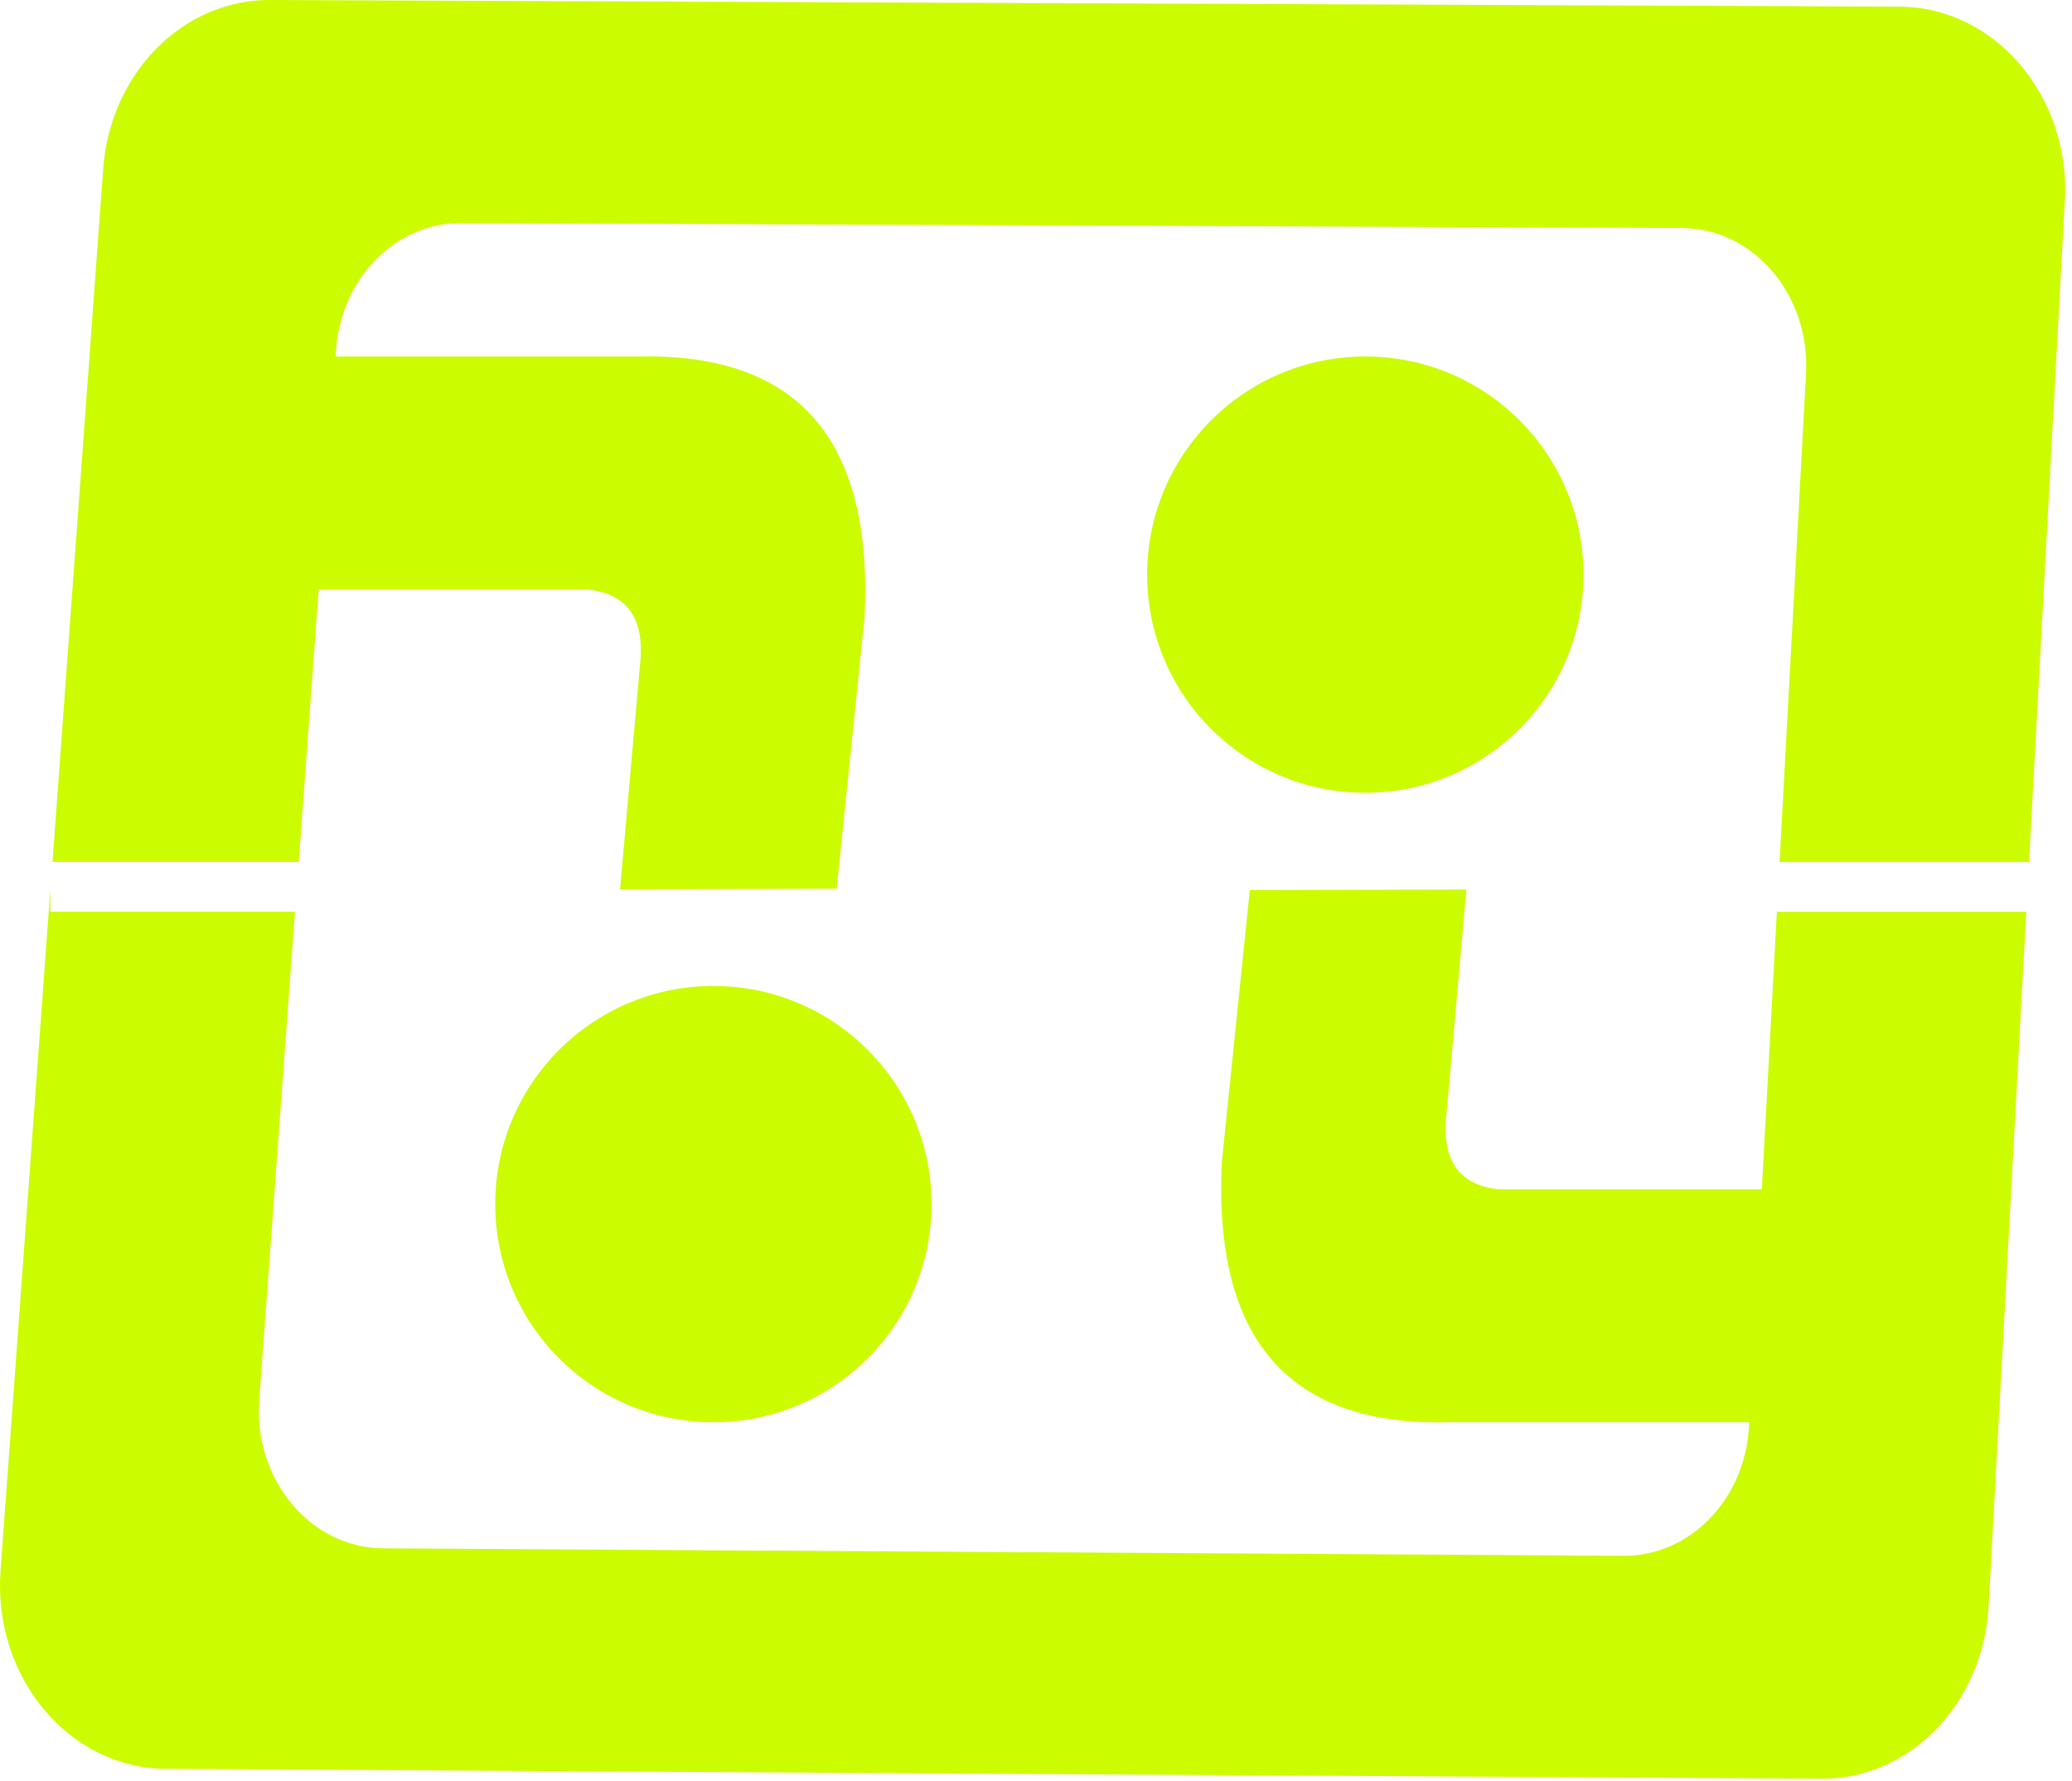
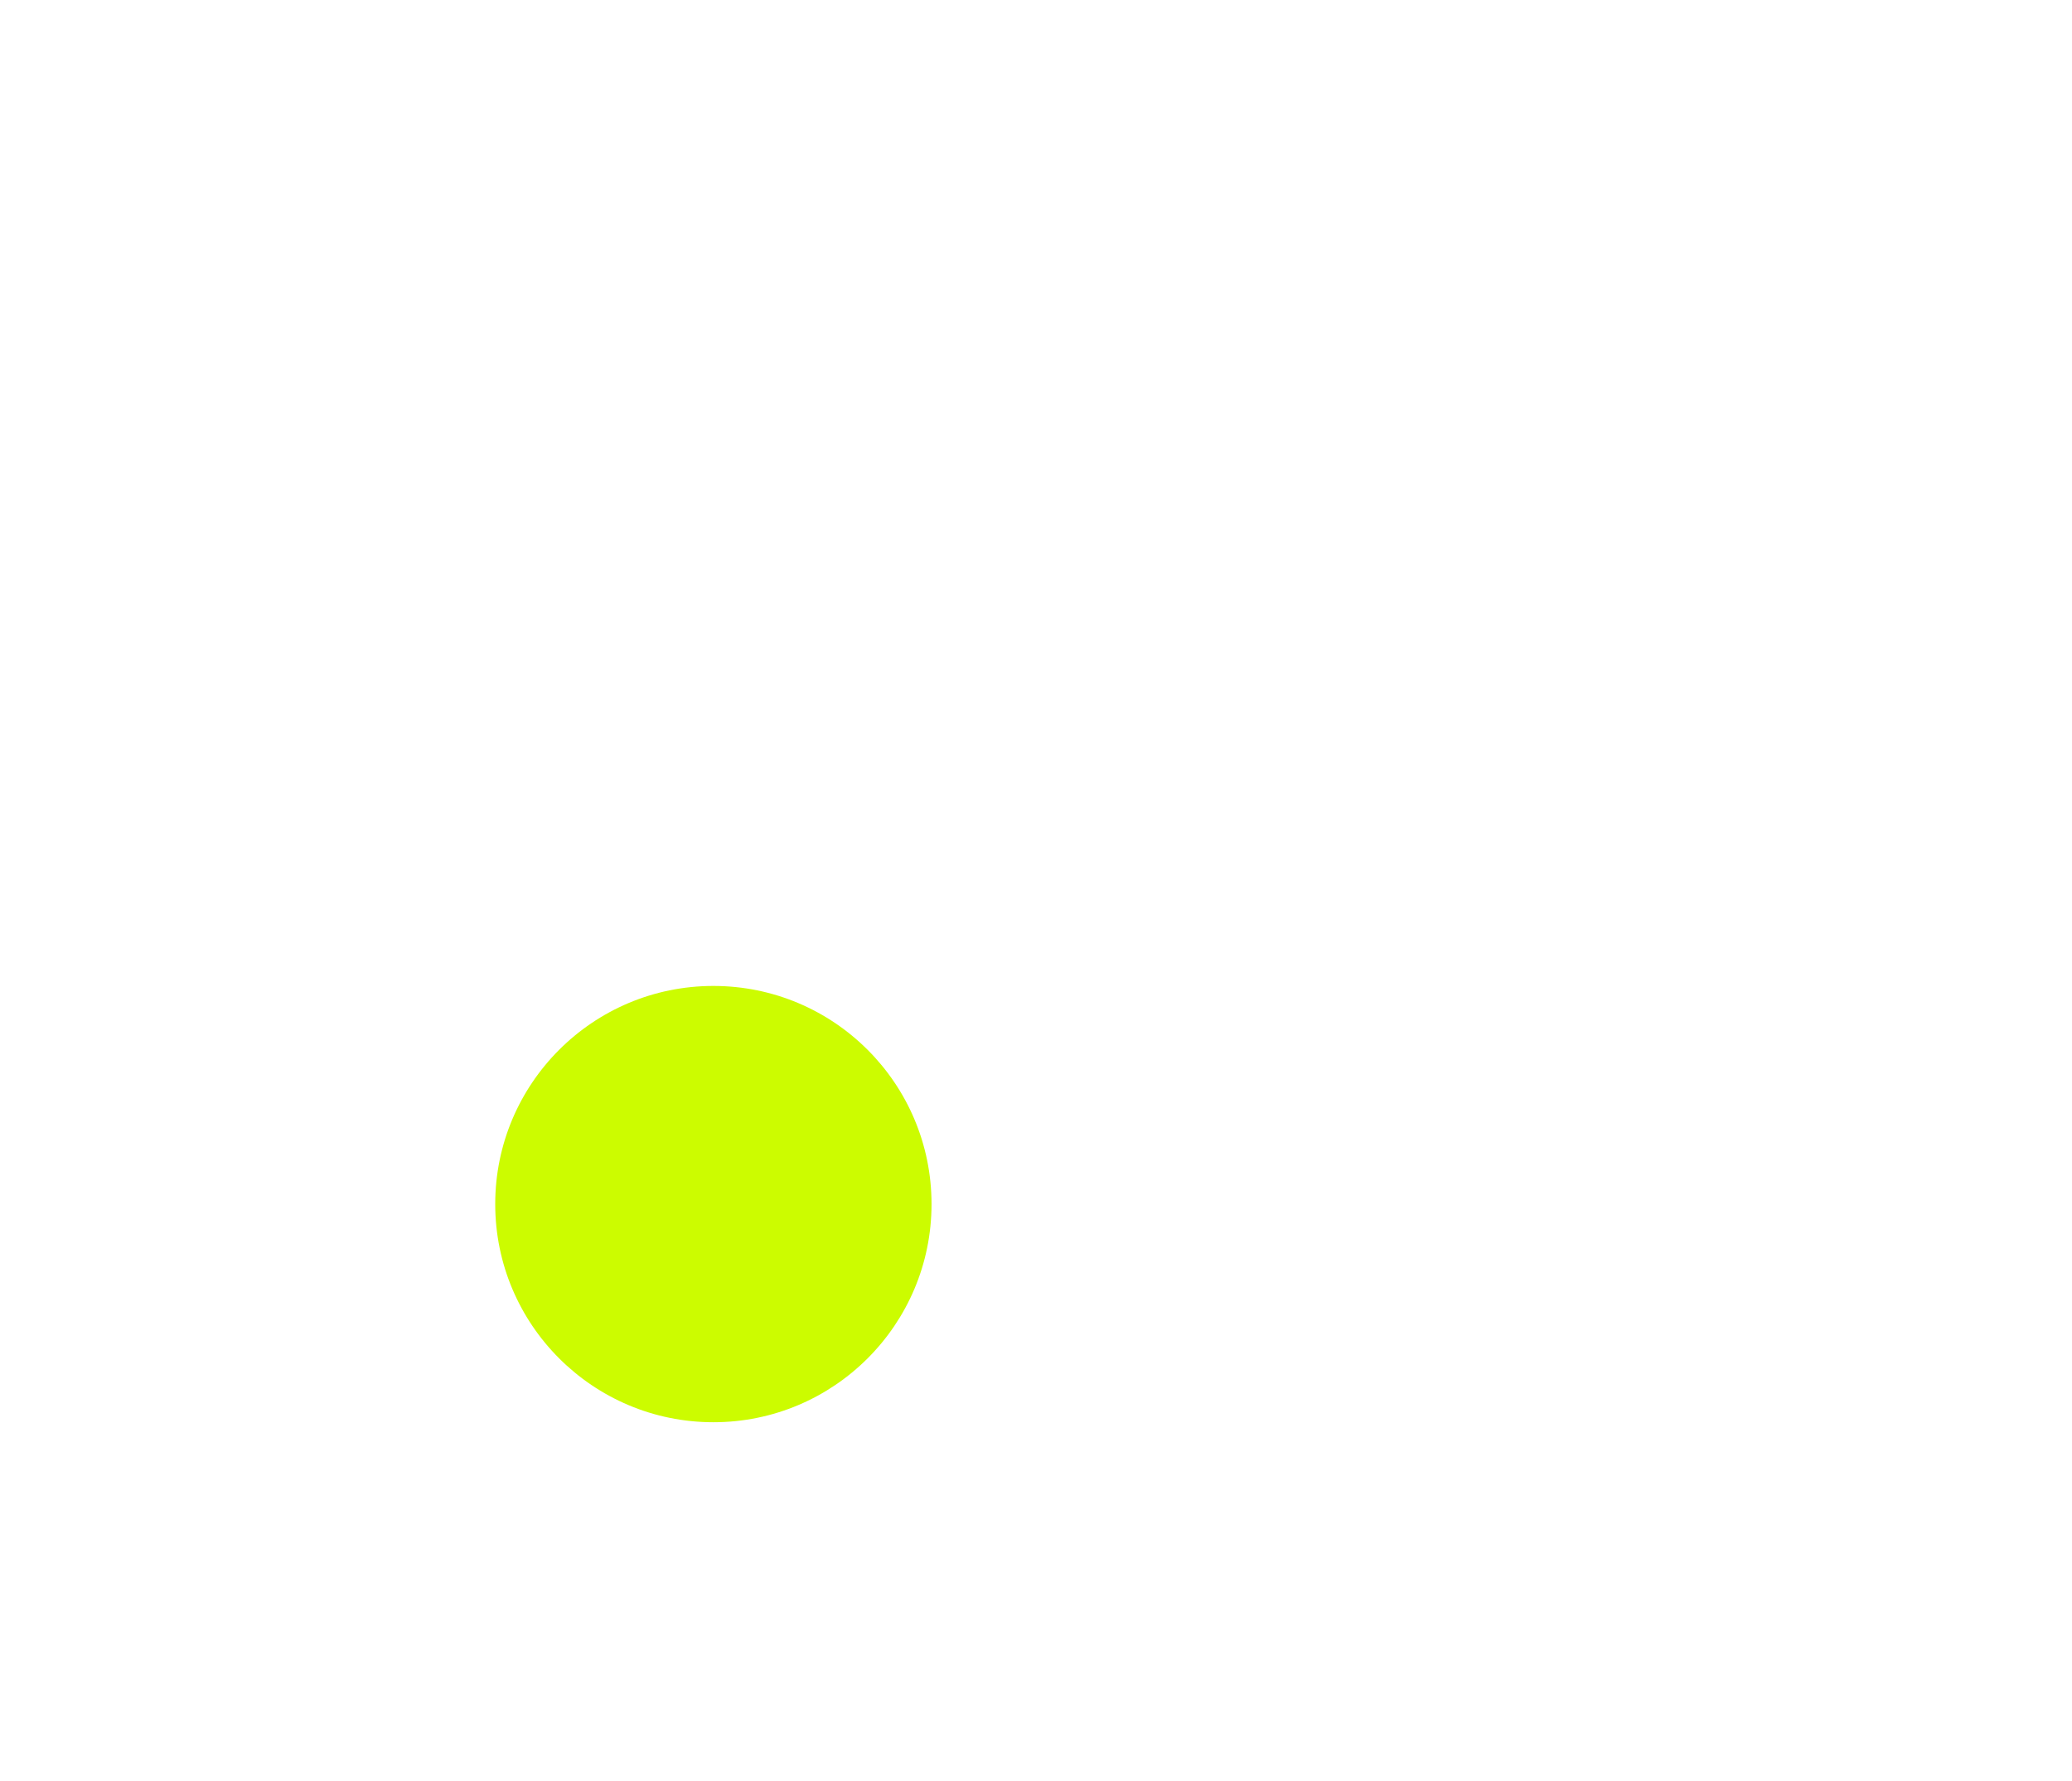
<svg xmlns="http://www.w3.org/2000/svg" width="278" height="239" viewBox="0 0 278 239" fill="none">
-   <path d="M277.034 26.99C275.434 56.55 273.834 86.1 272.234 115.66H238.764C239.944 93.82 241.134 71.98 242.314 50.14C242.884 39.56 235.274 30.63 225.654 30.59C171.054 30.37 116.454 30.15 61.854 29.92C53.104 29.88 45.794 37.28 45.094 46.89C45.074 47.21 45.044 47.53 45.024 47.84H85.614C107.024 47.32 117.154 58.96 116.004 82.76L112.254 119.24L83.194 119.32L85.854 89.32C86.584 83.07 84.244 79.66 78.824 79.09H42.754C41.864 91.28 40.974 103.47 40.084 115.65H7.044C9.314 84.65 11.574 53.65 13.844 22.65C14.784 9.82 24.524 -0.05 36.214 0C109.084 0.3 181.944 0.59 254.814 0.89C267.654 0.94 277.814 12.87 277.054 26.98L277.034 26.99Z" fill="#CCFC00" />
-   <path d="M271.864 122.32C270.184 153.38 268.494 184.44 266.814 215.5C266.104 228.56 256.254 238.73 244.374 238.66C170.324 238.22 96.284 237.77 22.234 237.33C9.224 237.25 -0.976 225.01 0.074 210.73C2.304 180.27 4.534 149.8 6.754 119.34V122.33H39.574C37.974 144.16 36.384 165.99 34.784 187.82C34.004 198.52 41.644 207.69 51.394 207.75C106.874 208.08 162.364 208.41 217.844 208.75C226.744 208.8 234.124 201.18 234.664 191.4C234.674 191.21 234.684 191.02 234.694 190.83H194.324C172.914 191.35 162.784 179.71 163.934 155.91L167.684 119.43L196.744 119.35L194.084 149.35C193.354 155.6 195.694 159.01 201.114 159.58H236.384C237.054 147.16 237.724 134.75 238.404 122.34H271.864V122.32Z" fill="#CCFC00" />
  <path d="M95.714 190.831C111.88 190.831 124.984 177.726 124.984 161.561C124.984 145.396 111.88 132.291 95.714 132.291C79.549 132.291 66.444 145.396 66.444 161.561C66.444 177.726 79.549 190.831 95.714 190.831Z" fill="#CCFC00" />
-   <path d="M183.184 106.37C199.349 106.37 212.454 93.266 212.454 77.1C212.454 60.935 199.349 47.83 183.184 47.83C167.019 47.83 153.914 60.935 153.914 77.1C153.914 93.266 167.019 106.37 183.184 106.37Z" fill="#CCFC00" />
</svg>